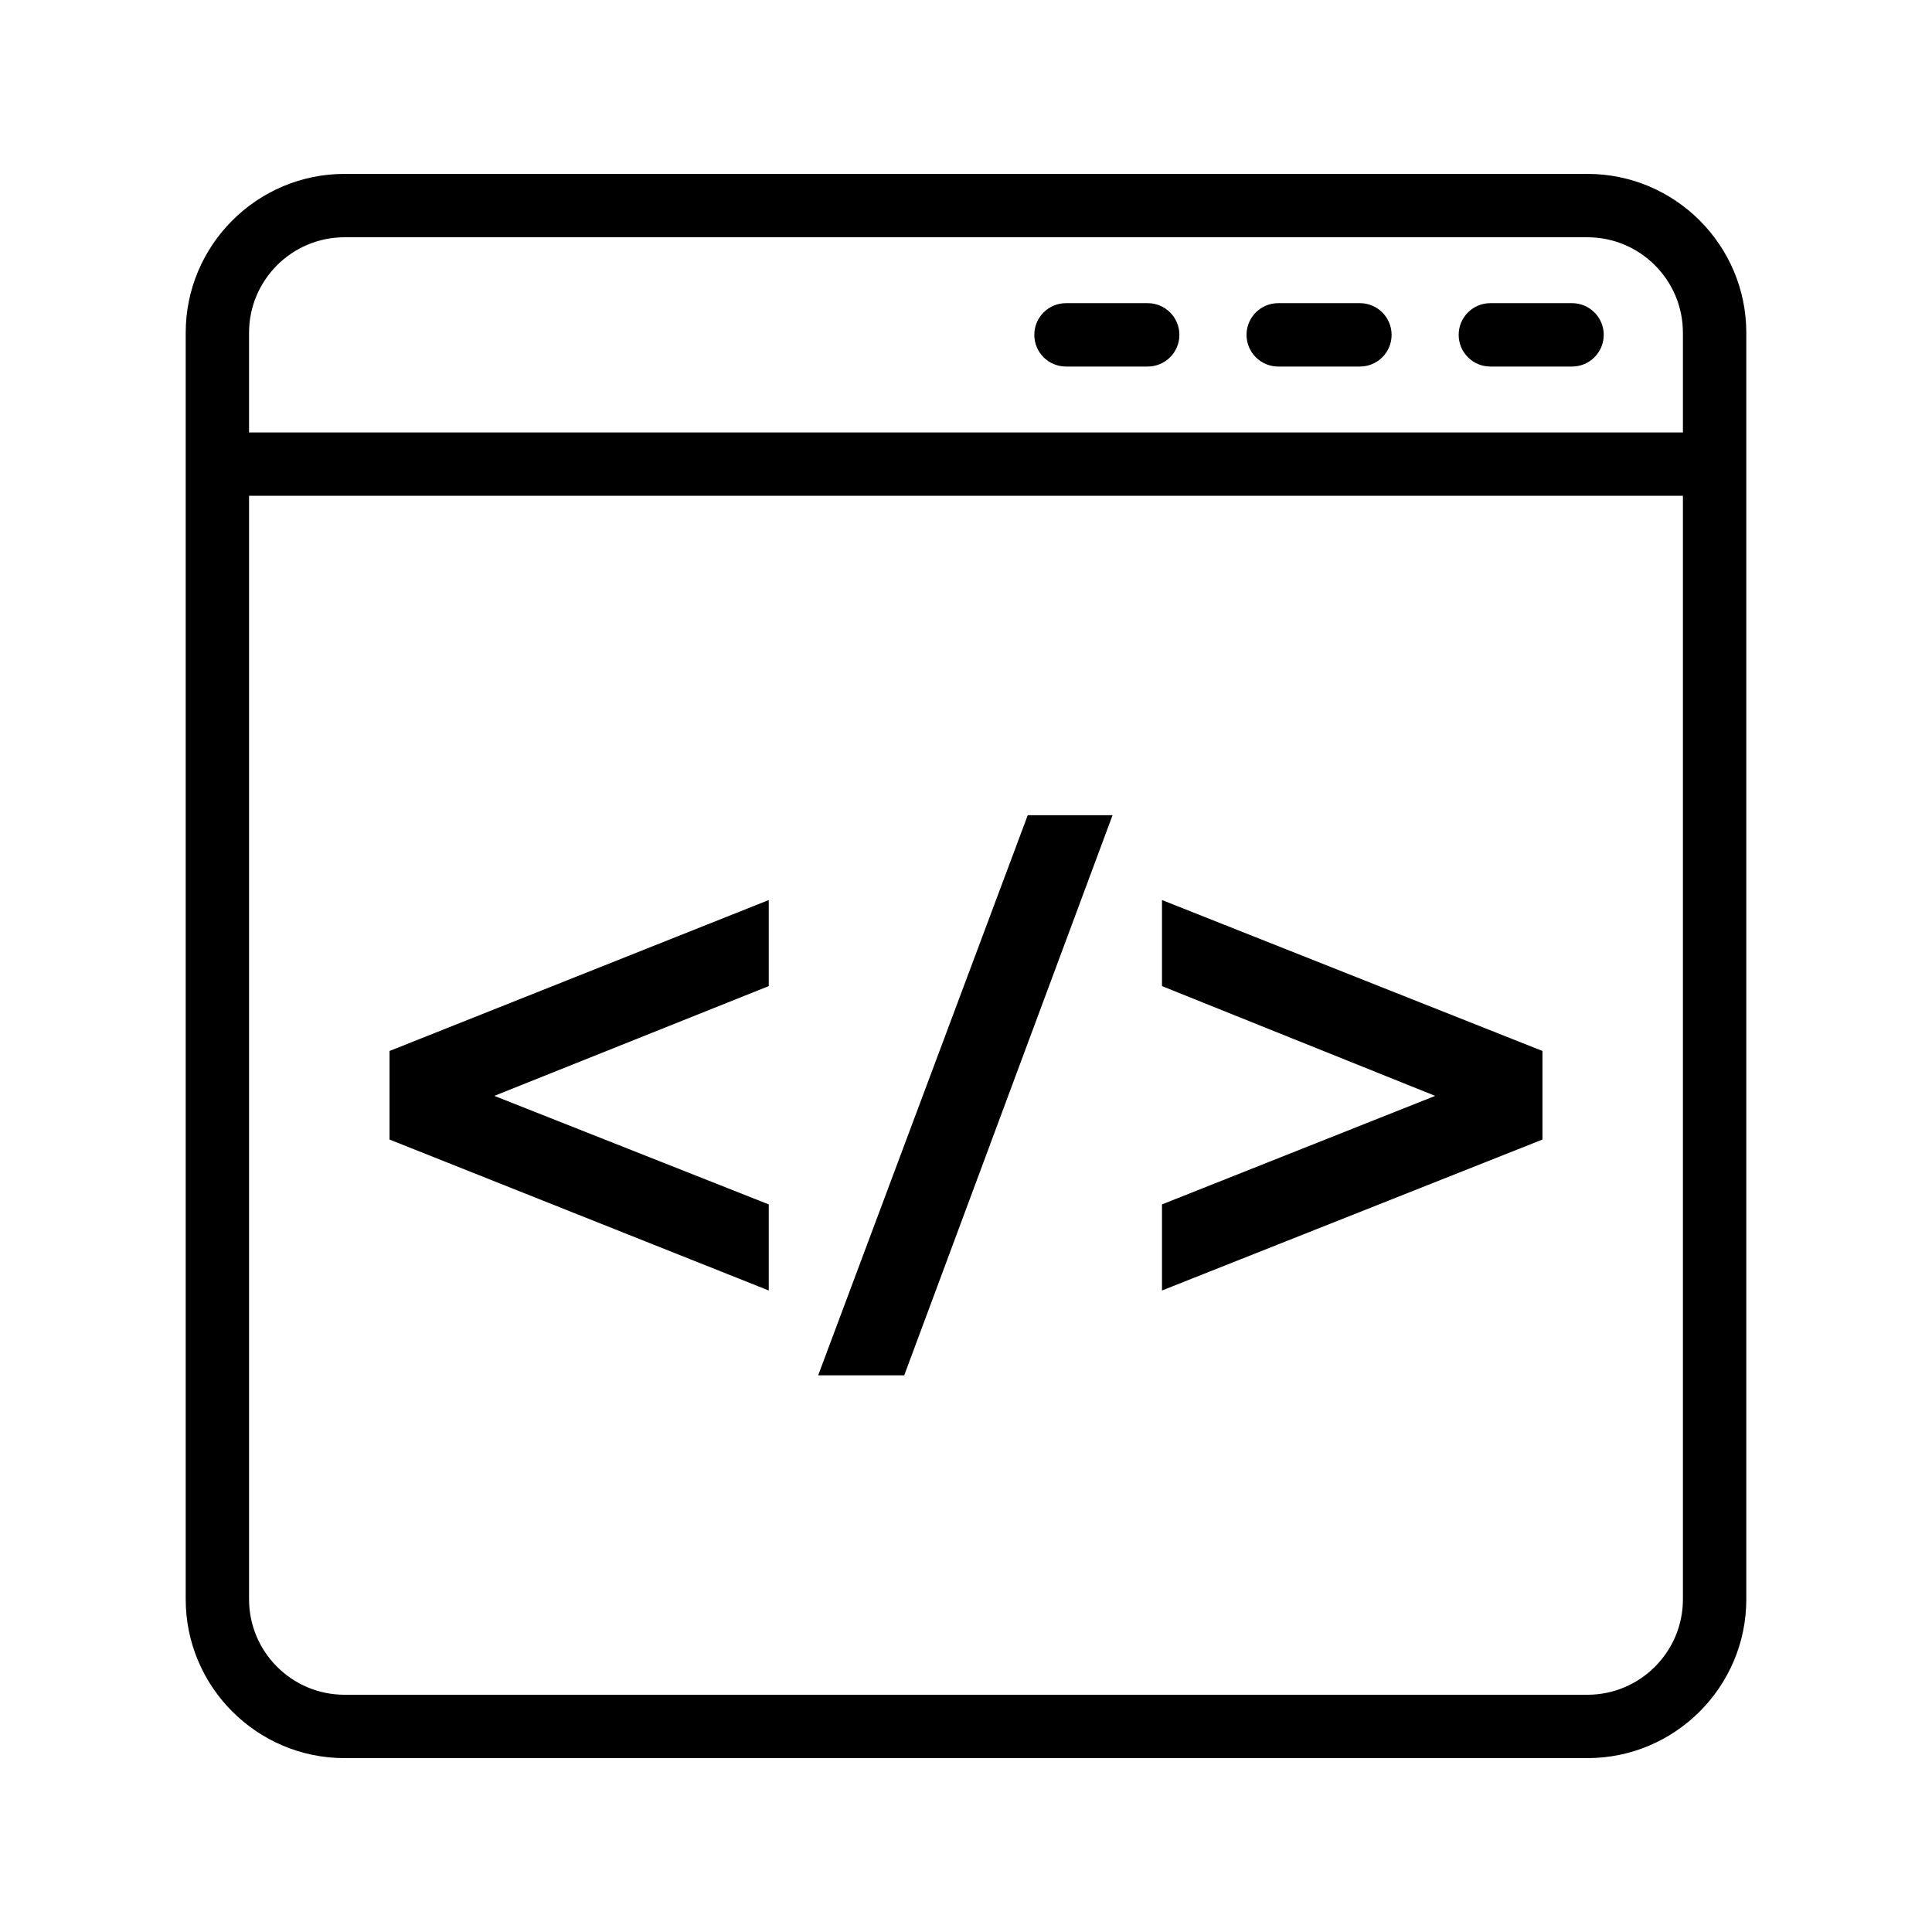
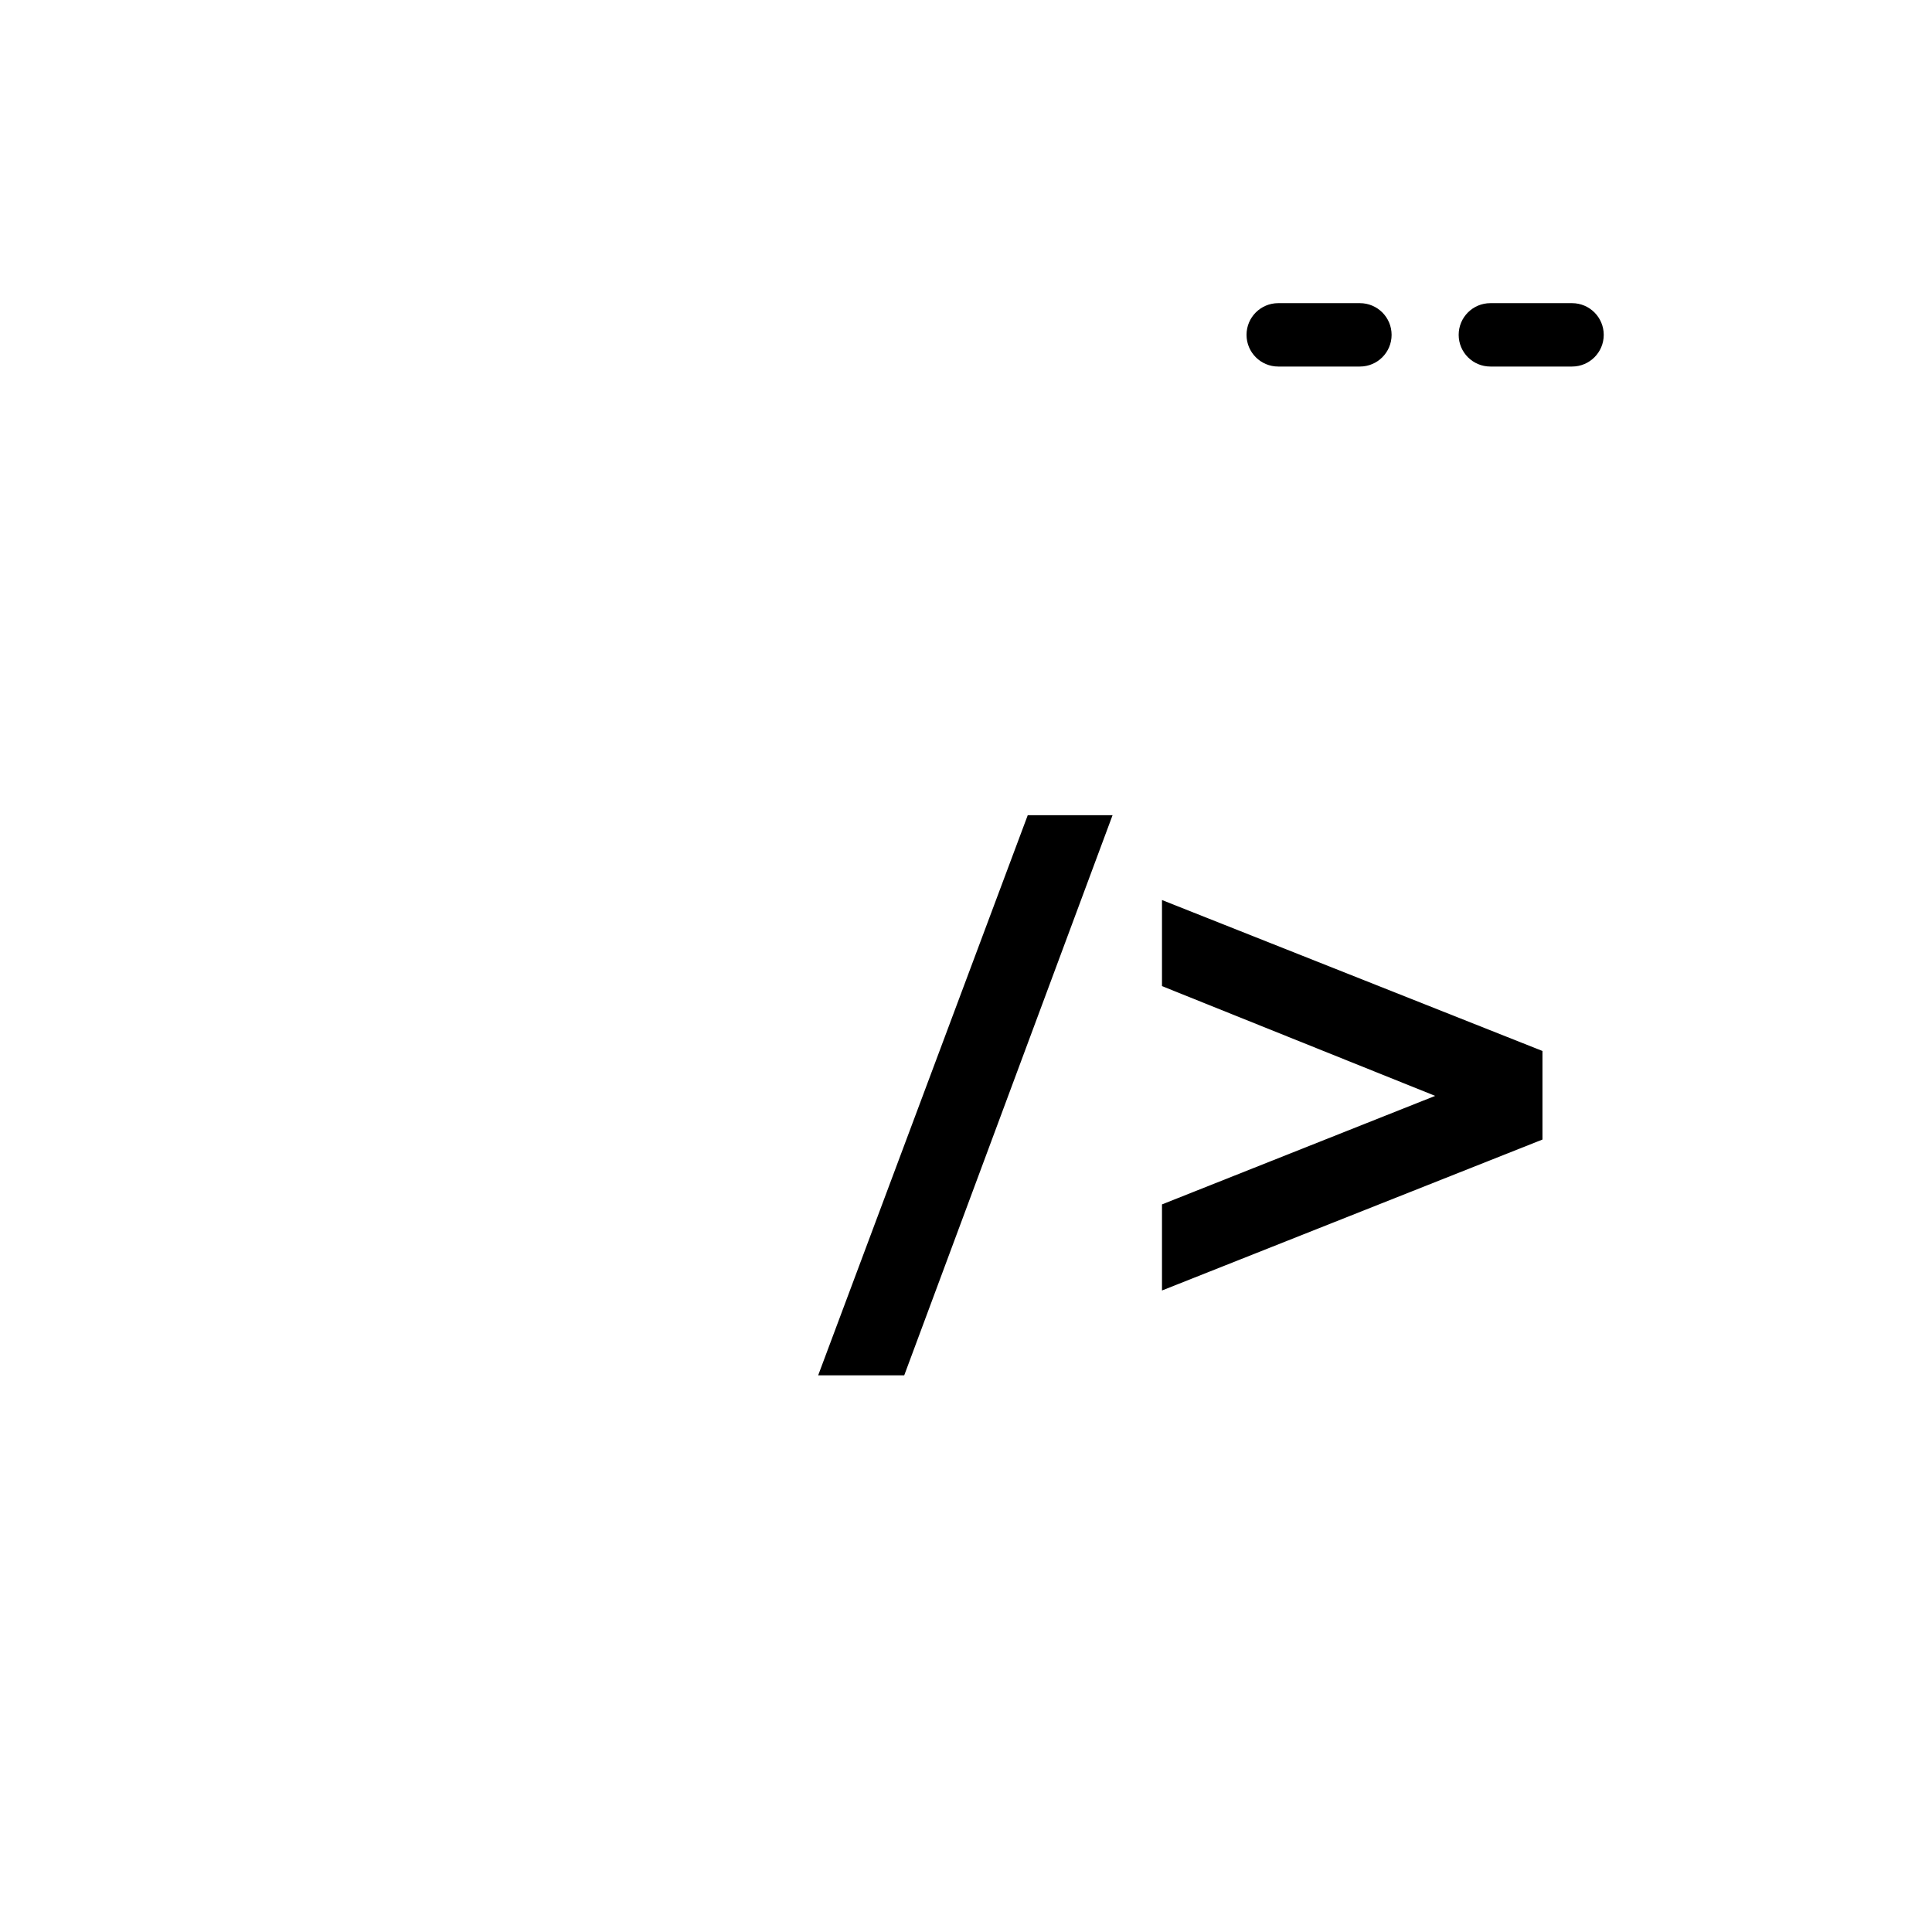
<svg xmlns="http://www.w3.org/2000/svg" fill="#000000" width="800px" height="800px" version="1.1" viewBox="144 144 512 512">
  <g>
    <path d="m438.84 360.04h-22.477l-55.539 148.43h22.809z" />
-     <path d="m347.73 463.18-72.727-28.762 72.727-29.09v-22.809l-100.5 40v23.473l100.5 40z" />
    <path d="m552.77 422.52-100.83-40v22.809l72.398 29.09-72.398 28.762v22.812l100.83-40z" />
-     <path d="m235.31 609.92h329.38c23.207 0 42.098-18.895 42.098-42.098v-335.64c0-23.203-18.891-42.098-42.098-42.098h-329.38c-23.207 0-42.098 18.895-42.098 42.098v335.64c0 23.207 18.891 42.098 42.098 42.098zm354.68-42.098c0 13.957-11.348 25.305-25.305 25.305h-329.38c-13.957 0-25.305-11.348-25.305-25.305v-292.43h379.99zm-379.99-335.64c0-13.957 11.348-25.305 25.305-25.305h329.38c13.957 0 25.305 11.348 25.305 25.305v26.422h-379.99z" />
-     <path d="m448.15 224.34h-21.648c-4.641 0-8.398 3.754-8.398 8.398 0 4.641 3.754 8.398 8.398 8.398h21.648c4.641 0 8.398-3.754 8.398-8.398 0-4.641-3.758-8.398-8.398-8.398z" />
    <path d="m504.39 224.34h-21.648c-4.641 0-8.398 3.754-8.398 8.398 0 4.641 3.754 8.398 8.398 8.398h21.648c4.641 0 8.398-3.754 8.398-8.398-0.004-4.641-3.758-8.398-8.398-8.398z" />
    <path d="m560.61 224.34h-21.648c-4.641 0-8.398 3.754-8.398 8.398 0 4.641 3.754 8.398 8.398 8.398h21.648c4.641 0 8.398-3.754 8.398-8.398-0.004-4.641-3.758-8.398-8.398-8.398z" />
  </g>
</svg>